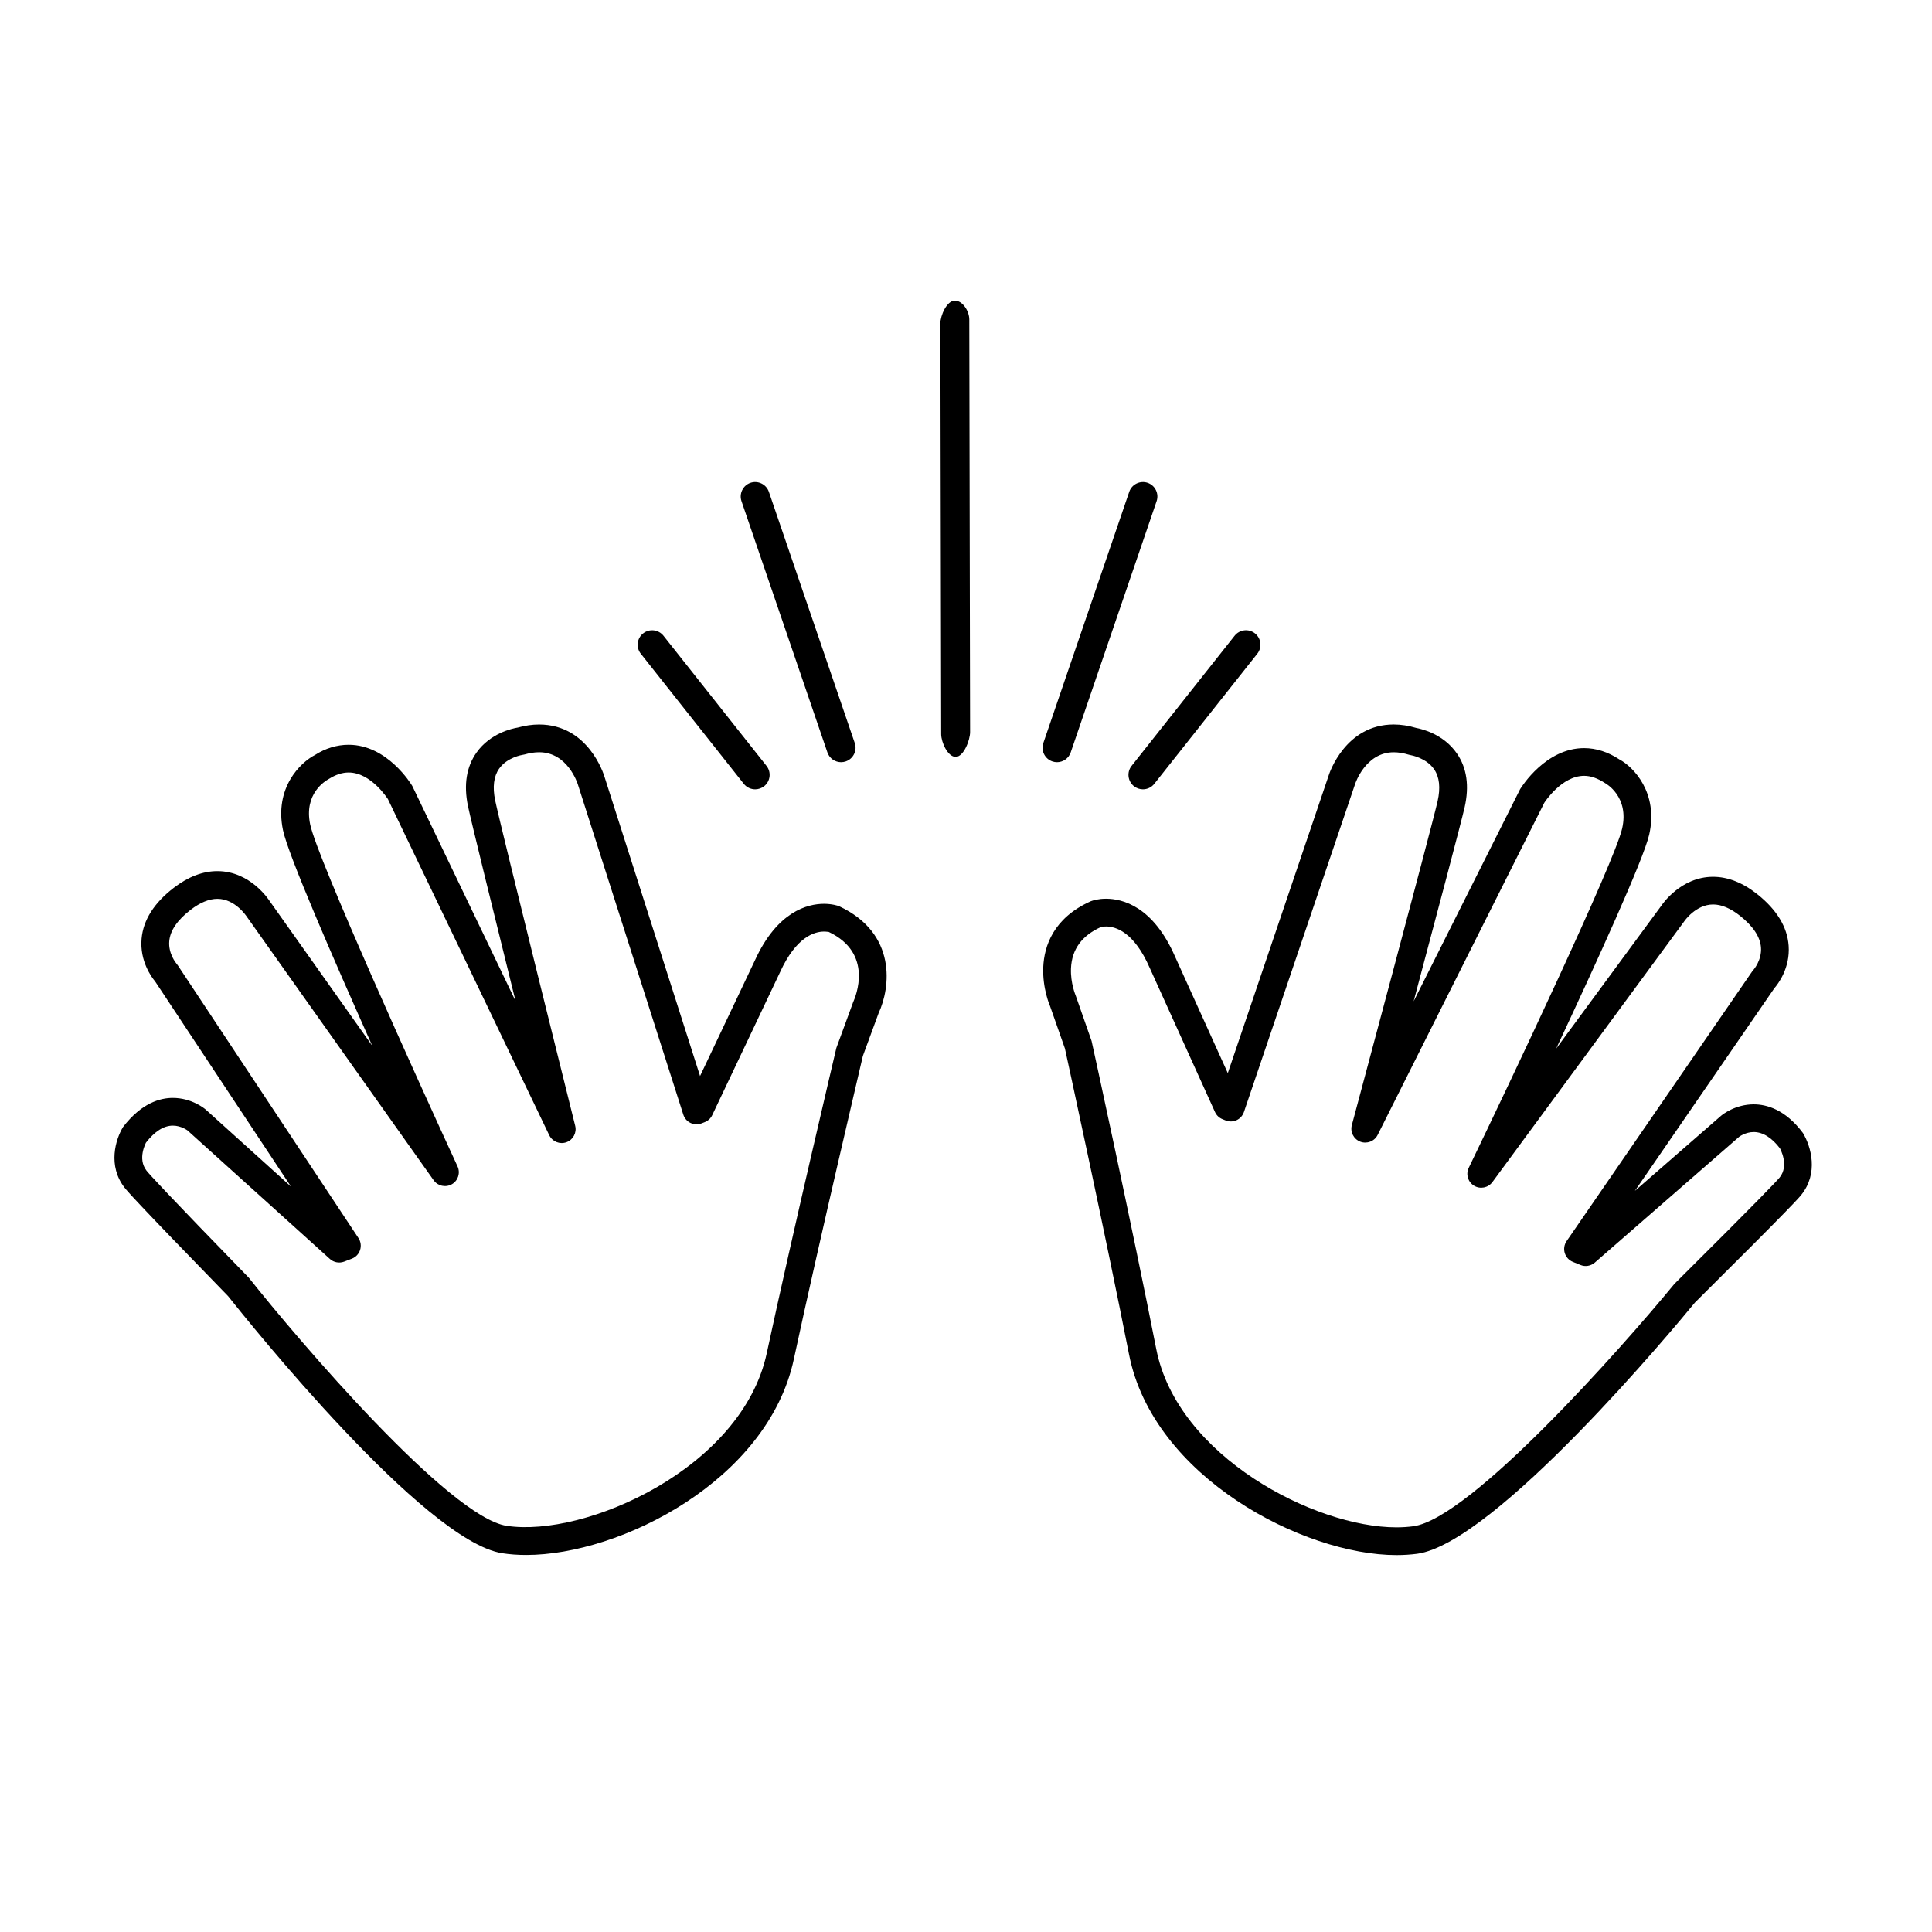
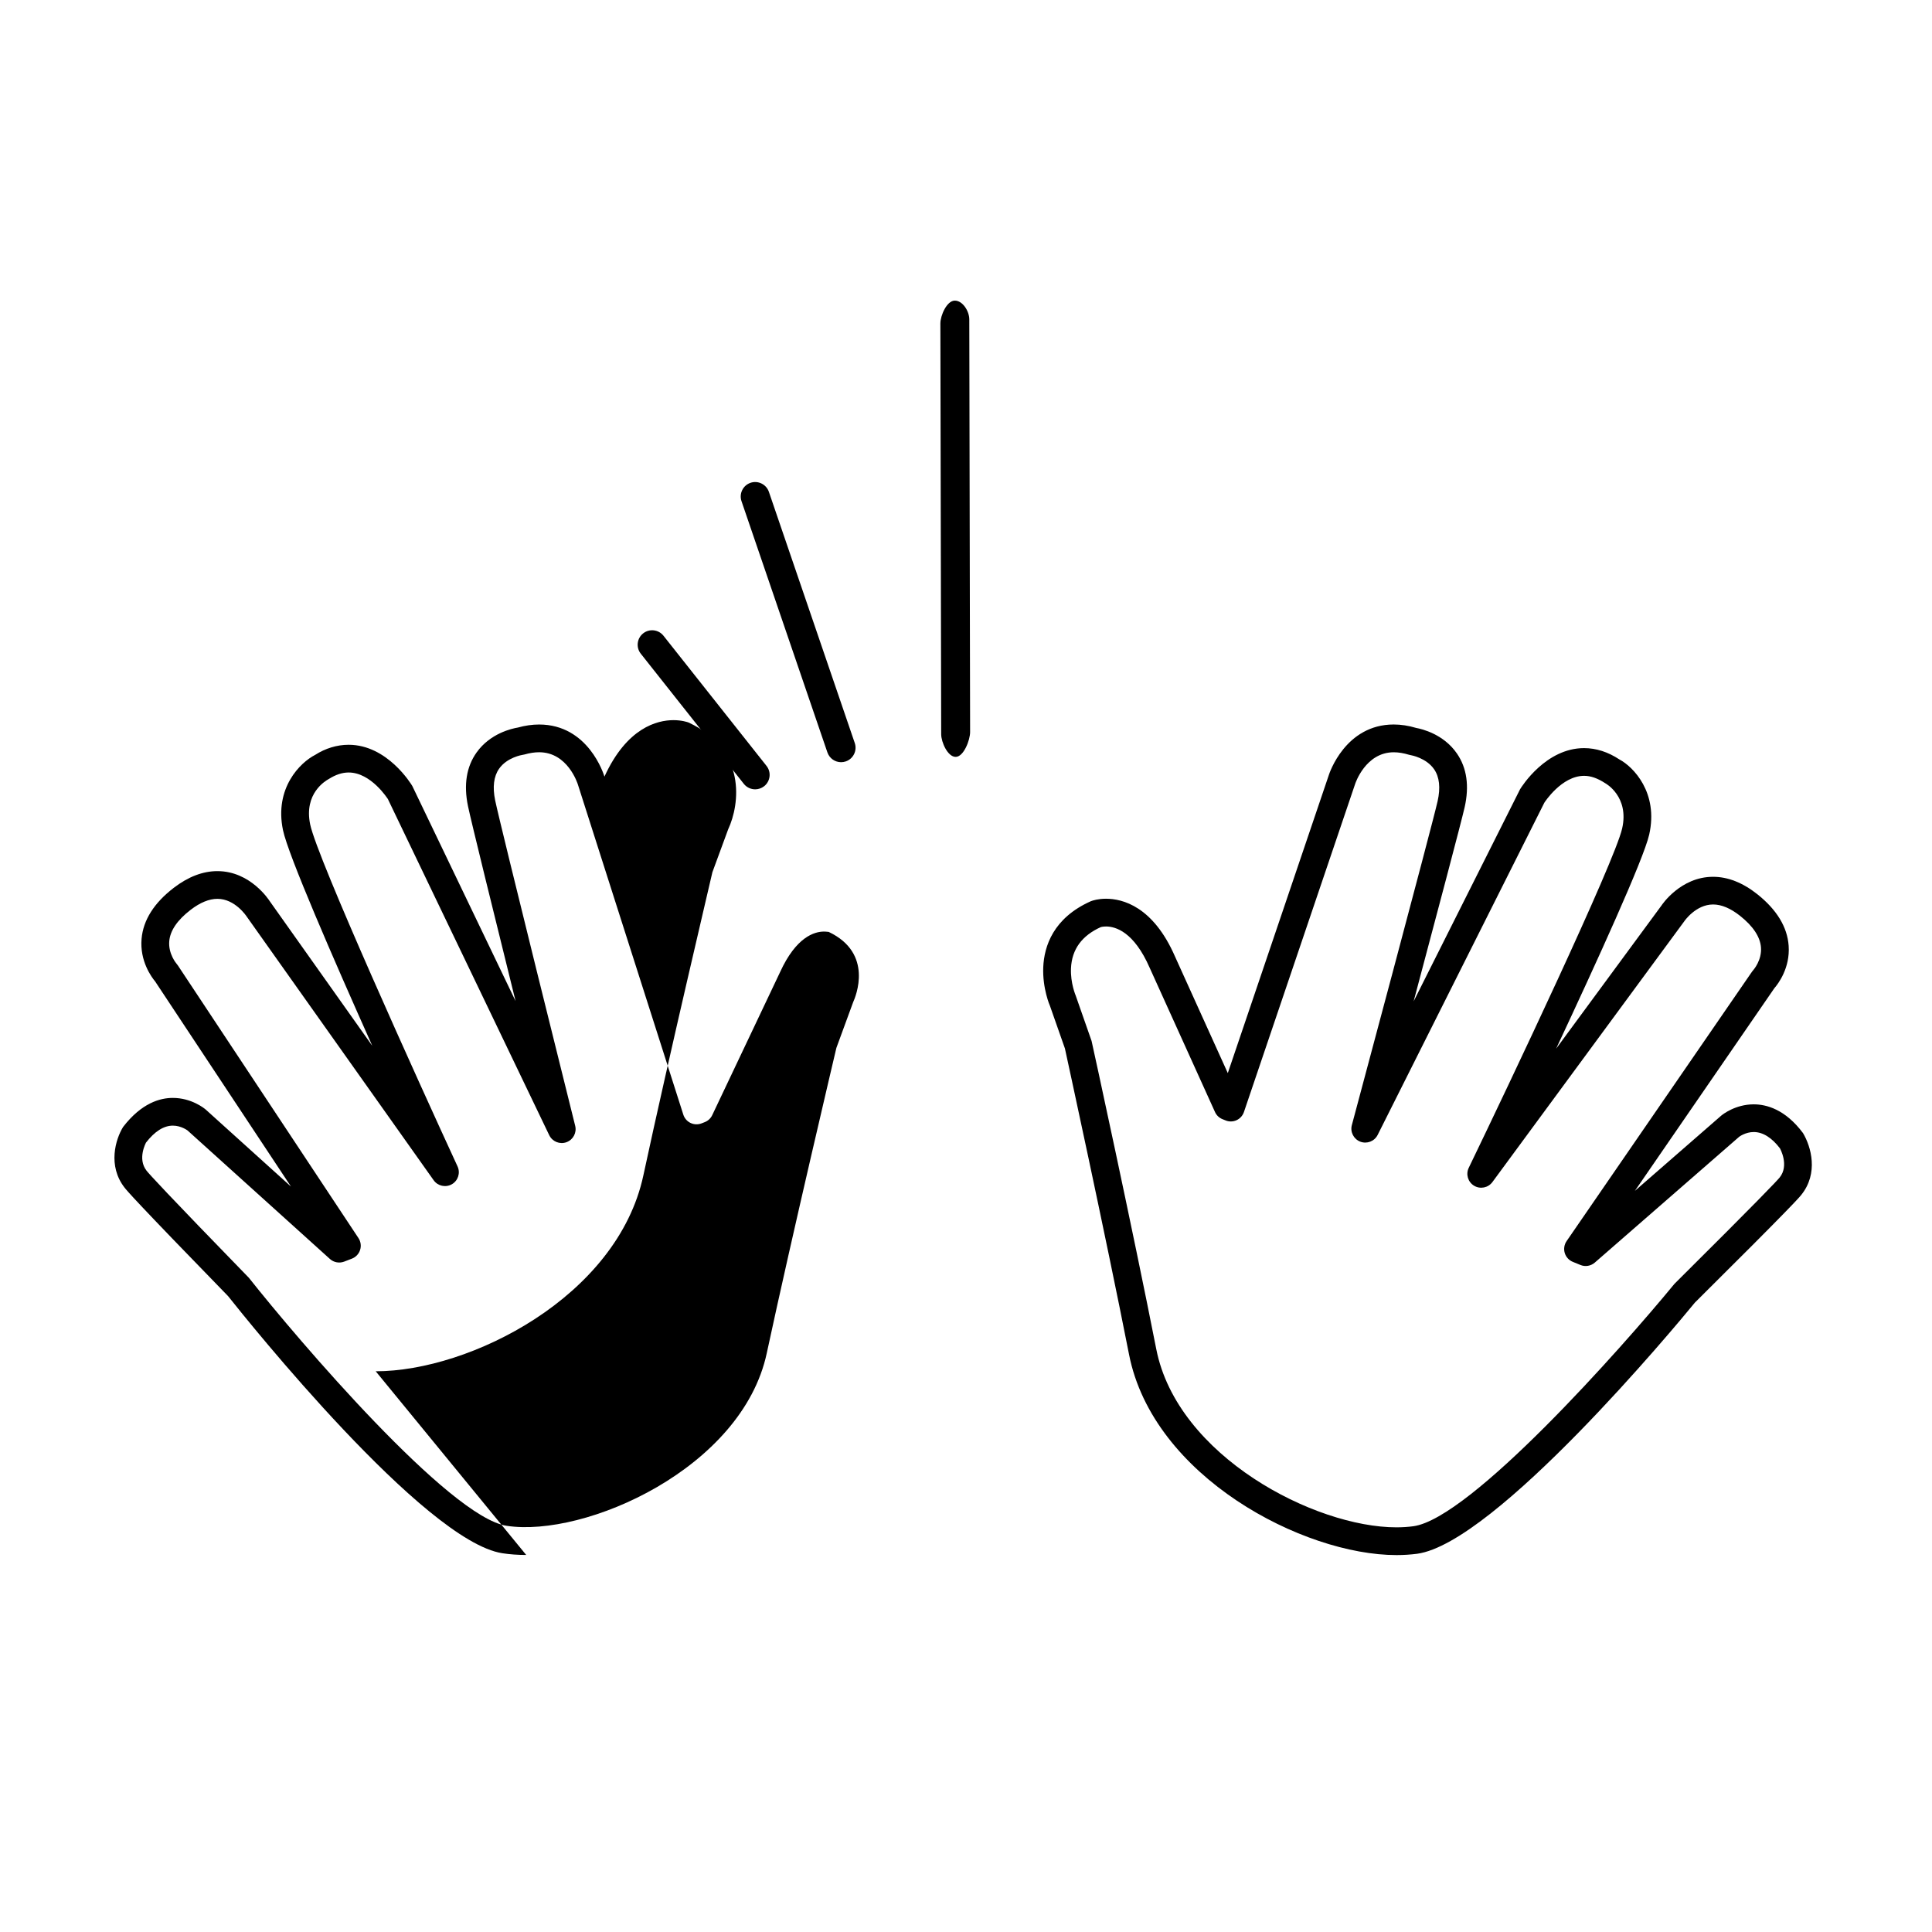
<svg xmlns="http://www.w3.org/2000/svg" fill="#000000" width="800px" height="800px" version="1.1" viewBox="144 144 512 512">
  <g>
    <path d="m514.06 556.11c-24.633 0-64.477-20.711-70.852-53.16-6.207-31.594-16.883-80.598-16.992-81.09l-3.969-11.301c-0.016 0-2.019-4.625-1.773-10.27 0.242-5.5 2.625-13 12.609-17.457 0.535-0.203 1.945-0.66 4.019-0.66 4.336 0 12.48 1.988 18.297 15.336l13.98 30.875 26.762-78.957c0.152-0.484 4.394-13.43 17.215-13.43 1.914 0 3.918 0.309 5.969 0.918 1.512 0.277 7.246 1.633 10.785 6.785 2.621 3.809 3.305 8.602 2.035 14.234-0.855 3.793-7.586 29.172-13.516 51.426l28.207-56.203c0.43-0.715 6.832-10.898 16.957-10.898 3.195 0 6.348 1.012 9.383 3.012 3.633 1.914 10.398 8.801 7.875 19.922-1.48 6.523-13.852 33.656-24.66 56.715l27.93-37.953c0.09-0.145 5.047-7.594 13.66-7.594 3.93 0 7.879 1.559 11.738 4.625 5.148 4.098 7.941 8.688 8.293 13.645 0.422 5.926-2.82 10.141-3.789 11.254l-36.961 53.707 22.867-19.926c0.441-0.367 3.793-3.004 8.625-3.004 3.371 0 8.367 1.32 13.059 7.613 2.152 3.602 4.172 10.664-0.48 16.414-0.562 0.695-2.266 2.801-28.168 28.512-5.129 6.273-52.91 63.766-73.633 66.566-1.727 0.223-3.57 0.344-5.473 0.344zm-76.953-166.58c-0.84 0-1.367 0.156-1.371 0.156-4.988 2.246-7.691 5.863-7.914 10.926-0.172 3.918 1.246 7.211 1.254 7.238l4.203 12.016c0.23 0.918 10.922 49.992 17.145 81.668 5.578 28.383 41.992 47.223 63.633 47.223 1.582 0 3.09-0.098 4.492-0.289 15.141-2.047 55.078-47.055 69.188-64.227 22.539-22.395 27.129-27.262 27.887-28.191 2.606-3.223 0.105-7.68 0.082-7.723-2.086-2.762-4.492-4.328-6.941-4.328-2.203 0-3.859 1.25-3.875 1.266l-38.254 33.336c-1.055 0.91-2.527 1.16-3.805 0.629l-2.023-0.828c-1.031-0.418-1.812-1.285-2.137-2.352-0.316-1.066-0.137-2.223 0.492-3.141l49.141-71.41c0.105-0.156 0.227-0.301 0.352-0.438 0 0 2.297-2.586 2.019-6.012-0.227-2.793-2.086-5.598-5.527-8.332-2.523-2.004-4.934-3.023-7.16-3.023-4.586 0-7.602 4.402-7.633 4.449l-50.848 69.113c-1.125 1.531-3.231 1.949-4.863 0.973-1.629-0.984-2.238-3.039-1.41-4.75 10.621-21.977 38.621-80.977 40.652-89.922 1.926-8.473-4.387-11.945-4.453-11.977-2.106-1.371-3.898-1.977-5.629-1.977-5.977 0-10.5 7.055-10.543 7.129l-44.168 88.035c-0.848 1.688-2.832 2.457-4.594 1.789-1.762-0.676-2.734-2.57-2.246-4.387 0.211-0.789 21.234-79.199 22.727-85.848 0.801-3.559 0.488-6.402-0.922-8.453-2.07-3.012-6.062-3.719-6.102-3.723-0.188-0.023-0.367-0.07-0.543-0.121-1.438-0.438-2.797-0.664-4.051-0.664-7.492 0-10.195 8.281-10.227 8.367l-29.48 86.969c-0.328 0.961-1.031 1.742-1.953 2.168-0.918 0.418-1.977 0.449-2.91 0.059l-0.836-0.336c-0.871-0.352-1.582-1.027-1.969-1.891l-17.301-38.199c-4.168-9.555-9.043-10.969-11.578-10.969z" />
-     <path d="m283.45 556.08c-2.215 0-4.336-0.152-6.316-0.457-20.672-3.168-67.43-61.5-72.691-68.141-25.211-25.902-26.867-28.027-27.414-28.727-4.551-5.828-2.398-12.855-0.414-16.09 4.949-6.43 9.875-7.707 13.184-7.707 4.957 0 8.352 2.769 8.723 3.09l22.586 20.395-35.992-54.352c-0.945-1.133-4.117-5.402-3.594-11.32 0.438-4.953 3.316-9.492 8.535-13.496 3.824-2.934 7.707-4.418 11.559-4.418 8.77 0 13.688 7.68 13.895 8.004l27.145 38.285c-10.402-23.246-22.293-50.602-23.66-57.152-2.328-11.16 4.566-17.926 8.531-19.945 2.676-1.719 5.758-2.676 8.863-2.676 10.281 0 16.609 10.469 16.871 10.914l27.371 57.008c-5.543-22.359-11.828-47.879-12.617-51.688-1.168-5.656-0.398-10.43 2.289-14.199 3.629-5.09 9.391-6.344 10.906-6.594 1.945-0.539 3.848-0.812 5.656-0.812 13.07 0 17.148 13.246 17.32 13.809l25.336 79.344 14.547-30.668c5.945-13.012 14.016-14.965 18.289-14.965 2.215 0 3.719 0.52 3.996 0.625 15.469 7.219 13.602 21.664 10.5 28.312l-4.18 11.367c0.012 0.059-11.527 48.871-18.293 80.348-6.898 32.164-45.965 51.906-70.93 51.906zm-100.78-109.25c0.035 0-2.328 4.207 0.16 7.402 0.734 0.941 5.234 5.883 27.129 28.398 13.074 16.52 53.098 63.391 68.293 65.723 20.789 3.18 62.391-15.227 68.945-45.727 6.781-31.555 18.344-80.434 18.453-80.922l4.43-12.078c0.699-1.559 5.492-12.992-6.465-18.66 0.012 0.035-0.492-0.09-1.25-0.09-2.508 0-7.367 1.391-11.621 10.711l-17.996 37.938c-0.402 0.852-1.117 1.516-1.996 1.855l-0.84 0.328c-0.953 0.363-2 0.324-2.91-0.117-0.918-0.434-1.605-1.234-1.914-2.195l-27.918-87.422c-0.125-0.402-2.746-8.621-10.293-8.621-1.199 0-2.504 0.195-3.871 0.59-0.18 0.051-0.363 0.09-0.543 0.109-0.016 0-4.062 0.621-6.195 3.664-1.422 2.023-1.773 4.852-1.043 8.395 1.379 6.68 21.008 85.441 21.207 86.238 0.457 1.828-0.543 3.707-2.316 4.348-1.785 0.645-3.75-0.172-4.566-1.867l-42.758-89.082c-0.02 0-4.418-7.031-10.398-7.031-1.688 0-3.441 0.574-5.223 1.703-0.926 0.508-6.68 3.856-4.969 12.066 1.875 8.977 28.828 68.461 39.055 90.625 0.797 1.727 0.145 3.773-1.496 4.719-1.648 0.945-3.742 0.492-4.84-1.059l-49.516-69.84c-0.133-0.195-3.125-4.731-7.785-4.731-2.191 0-4.574 0.977-7.078 2.898-3.523 2.699-5.438 5.496-5.684 8.312-0.297 3.371 1.898 5.945 1.918 5.969 0.125 0.141 0.242 0.289 0.348 0.449l47.871 72.27c0.613 0.926 0.777 2.086 0.438 3.144-0.336 1.062-1.137 1.914-2.176 2.312l-2.035 0.785c-1.293 0.492-2.762 0.23-3.789-0.699l-37.746-34.07c-0.012 0-1.672-1.266-3.879-1.266-2.414 0-4.816 1.523-7.137 4.523z" />
-     <path d="m424.12 345.99c-0.414 0-0.832-0.066-1.238-0.207-2-0.684-3.074-2.863-2.387-4.867l22.766-66.582c0.684-2.004 2.887-3.062 4.867-2.387 2 0.684 3.074 2.863 2.387 4.867l-22.766 66.582c-0.543 1.594-2.031 2.594-3.629 2.594z" />
+     <path d="m283.45 556.08c-2.215 0-4.336-0.152-6.316-0.457-20.672-3.168-67.43-61.5-72.691-68.141-25.211-25.902-26.867-28.027-27.414-28.727-4.551-5.828-2.398-12.855-0.414-16.09 4.949-6.43 9.875-7.707 13.184-7.707 4.957 0 8.352 2.769 8.723 3.09l22.586 20.395-35.992-54.352c-0.945-1.133-4.117-5.402-3.594-11.32 0.438-4.953 3.316-9.492 8.535-13.496 3.824-2.934 7.707-4.418 11.559-4.418 8.77 0 13.688 7.68 13.895 8.004l27.145 38.285c-10.402-23.246-22.293-50.602-23.66-57.152-2.328-11.16 4.566-17.926 8.531-19.945 2.676-1.719 5.758-2.676 8.863-2.676 10.281 0 16.609 10.469 16.871 10.914l27.371 57.008c-5.543-22.359-11.828-47.879-12.617-51.688-1.168-5.656-0.398-10.43 2.289-14.199 3.629-5.09 9.391-6.344 10.906-6.594 1.945-0.539 3.848-0.812 5.656-0.812 13.07 0 17.148 13.246 17.32 13.809c5.945-13.012 14.016-14.965 18.289-14.965 2.215 0 3.719 0.52 3.996 0.625 15.469 7.219 13.602 21.664 10.5 28.312l-4.18 11.367c0.012 0.059-11.527 48.871-18.293 80.348-6.898 32.164-45.965 51.906-70.93 51.906zm-100.78-109.25c0.035 0-2.328 4.207 0.16 7.402 0.734 0.941 5.234 5.883 27.129 28.398 13.074 16.52 53.098 63.391 68.293 65.723 20.789 3.18 62.391-15.227 68.945-45.727 6.781-31.555 18.344-80.434 18.453-80.922l4.43-12.078c0.699-1.559 5.492-12.992-6.465-18.66 0.012 0.035-0.492-0.09-1.25-0.09-2.508 0-7.367 1.391-11.621 10.711l-17.996 37.938c-0.402 0.852-1.117 1.516-1.996 1.855l-0.84 0.328c-0.953 0.363-2 0.324-2.91-0.117-0.918-0.434-1.605-1.234-1.914-2.195l-27.918-87.422c-0.125-0.402-2.746-8.621-10.293-8.621-1.199 0-2.504 0.195-3.871 0.59-0.18 0.051-0.363 0.09-0.543 0.109-0.016 0-4.062 0.621-6.195 3.664-1.422 2.023-1.773 4.852-1.043 8.395 1.379 6.68 21.008 85.441 21.207 86.238 0.457 1.828-0.543 3.707-2.316 4.348-1.785 0.645-3.75-0.172-4.566-1.867l-42.758-89.082c-0.02 0-4.418-7.031-10.398-7.031-1.688 0-3.441 0.574-5.223 1.703-0.926 0.508-6.68 3.856-4.969 12.066 1.875 8.977 28.828 68.461 39.055 90.625 0.797 1.727 0.145 3.773-1.496 4.719-1.648 0.945-3.742 0.492-4.84-1.059l-49.516-69.84c-0.133-0.195-3.125-4.731-7.785-4.731-2.191 0-4.574 0.977-7.078 2.898-3.523 2.699-5.438 5.496-5.684 8.312-0.297 3.371 1.898 5.945 1.918 5.969 0.125 0.141 0.242 0.289 0.348 0.449l47.871 72.27c0.613 0.926 0.777 2.086 0.438 3.144-0.336 1.062-1.137 1.914-2.176 2.312l-2.035 0.785c-1.293 0.492-2.762 0.23-3.789-0.699l-37.746-34.07c-0.012 0-1.672-1.266-3.879-1.266-2.414 0-4.816 1.523-7.137 4.523z" />
    <path d="m397.26 344.58c-2.117 0-3.828-3.891-3.836-6.004l-0.215-108.85c-0.004-2.117 1.711-6.059 3.824-6.059h0.004c2.117 0 3.828 2.836 3.836 4.949l0.215 109.38c0.008 2.113-1.699 6.582-3.82 6.582h-0.008z" />
-     <path d="m446.89 353.18c-0.832 0-1.668-0.266-2.379-0.828-1.656-1.316-1.941-3.723-0.625-5.387l27.305-34.492c1.316-1.652 3.719-1.941 5.387-0.625 1.656 1.316 1.941 3.723 0.625 5.387l-27.305 34.492c-0.758 0.953-1.879 1.453-3.008 1.453z" />
    <path d="m366.9 345.99c-1.594 0-3.078-0.996-3.629-2.594l-22.766-66.582c-0.684-2 0.387-4.18 2.387-4.867 1.98-0.676 4.176 0.383 4.867 2.387l22.766 66.582c0.684 2-0.387 4.18-2.387 4.867-0.406 0.137-0.824 0.207-1.238 0.207z" />
    <path d="m344.13 353.18c-1.133 0-2.254-0.5-3.008-1.449l-27.305-34.492c-1.316-1.664-1.031-4.07 0.625-5.387 1.668-1.316 4.082-1.023 5.387 0.625l27.305 34.492c1.316 1.664 1.031 4.07-0.625 5.387-0.707 0.551-1.551 0.824-2.379 0.824z" />
  </g>
</svg>